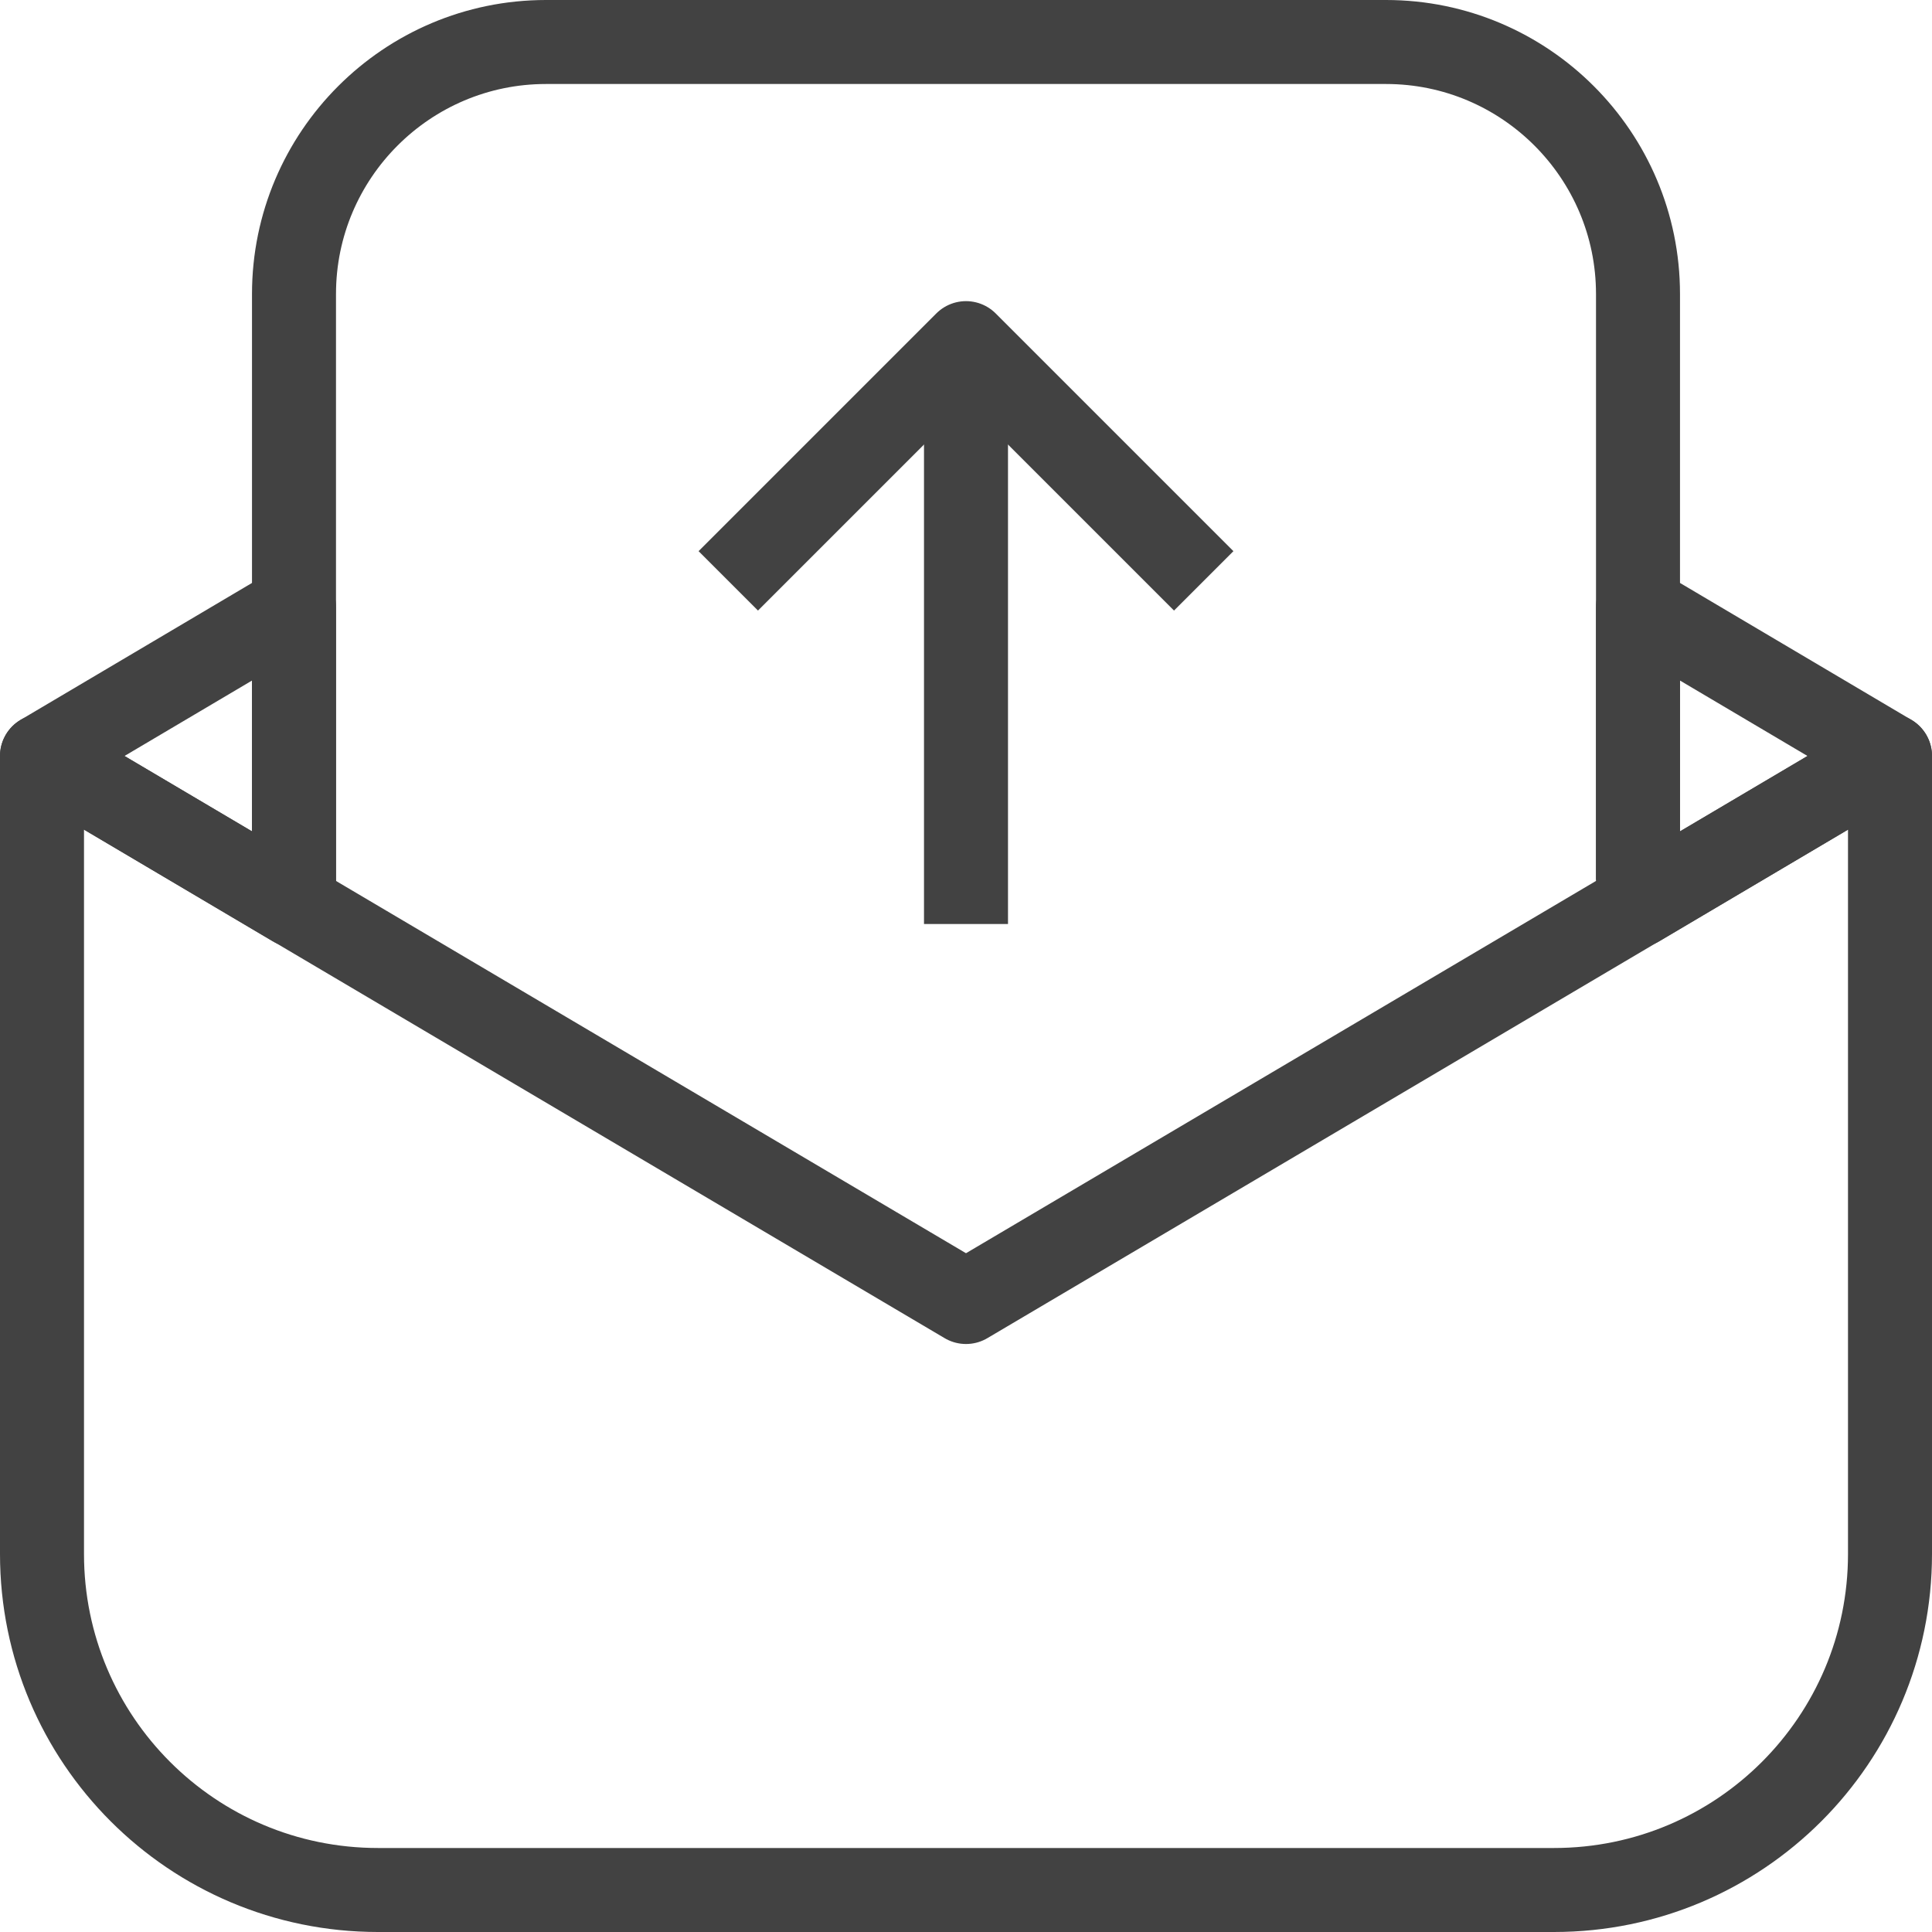
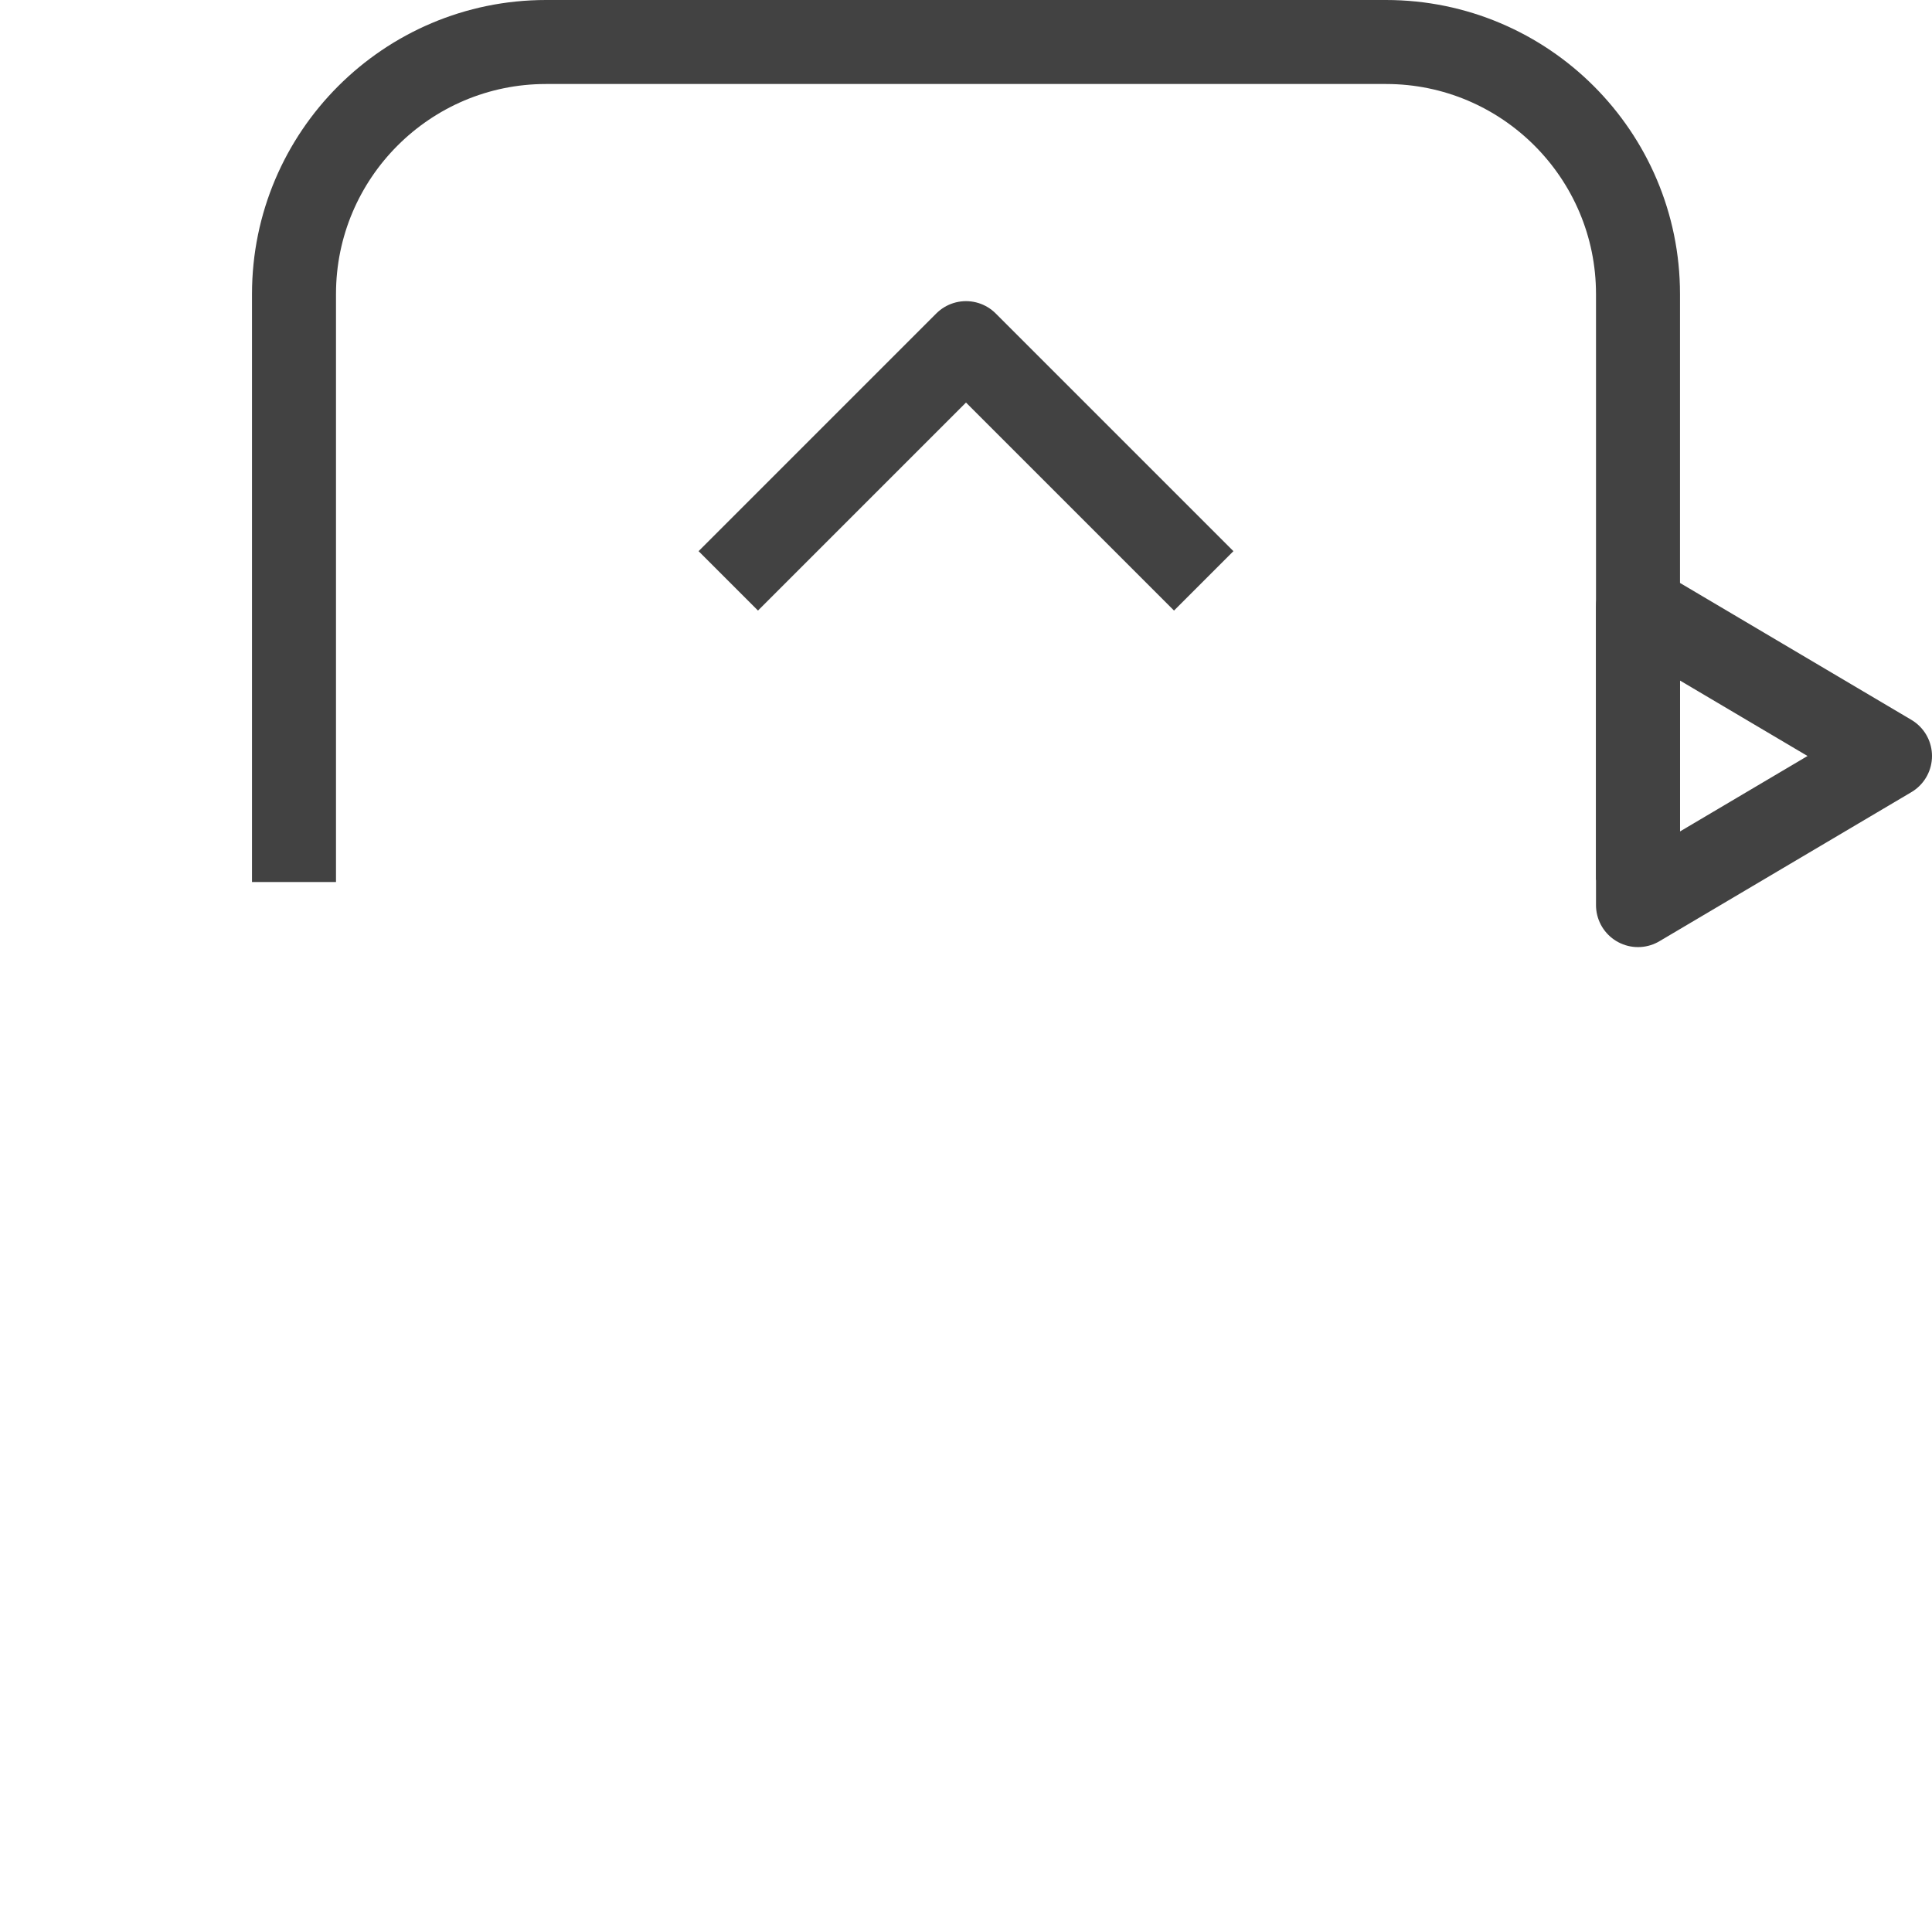
<svg xmlns="http://www.w3.org/2000/svg" width="46" height="46" viewBox="0 0 46 46" fill="none">
  <g clip-path="url(#clip0_65_2427)">
-     <path d="M7 14.45L1 18L7 21.55V14.45Z" stroke="#424242" stroke-width="2" stroke-linejoin="round" />
    <path d="M45 18L39 14.45V21.55L45 18Z" stroke="#424242" stroke-width="2" stroke-linejoin="round" />
-     <path d="M45 18V37C45 41.42 41.42 45 37 45H9C4.58 45 1 41.42 1 37V18L23 31L45 18Z" stroke="#424242" stroke-width="2" stroke-linejoin="round" />
    <path d="M7 21V7C7 3.69 9.69 1 13 1H33C36.31 1 39 3.69 39 7V20.95" stroke="#424242" stroke-width="2" stroke-linejoin="round" />
-     <path d="M23 8V22" stroke="#424242" stroke-width="2" stroke-linejoin="round" />
    <path d="M17.34 13.83L23 8.17L28.66 13.83" stroke="#424242" stroke-width="2" stroke-linejoin="round" />
  </g>
  <defs>
    <clipPath id="clip0_65_2427">
      <rect width="46" height="46" fill="white" />
    </clipPath>
  </defs>
</svg>